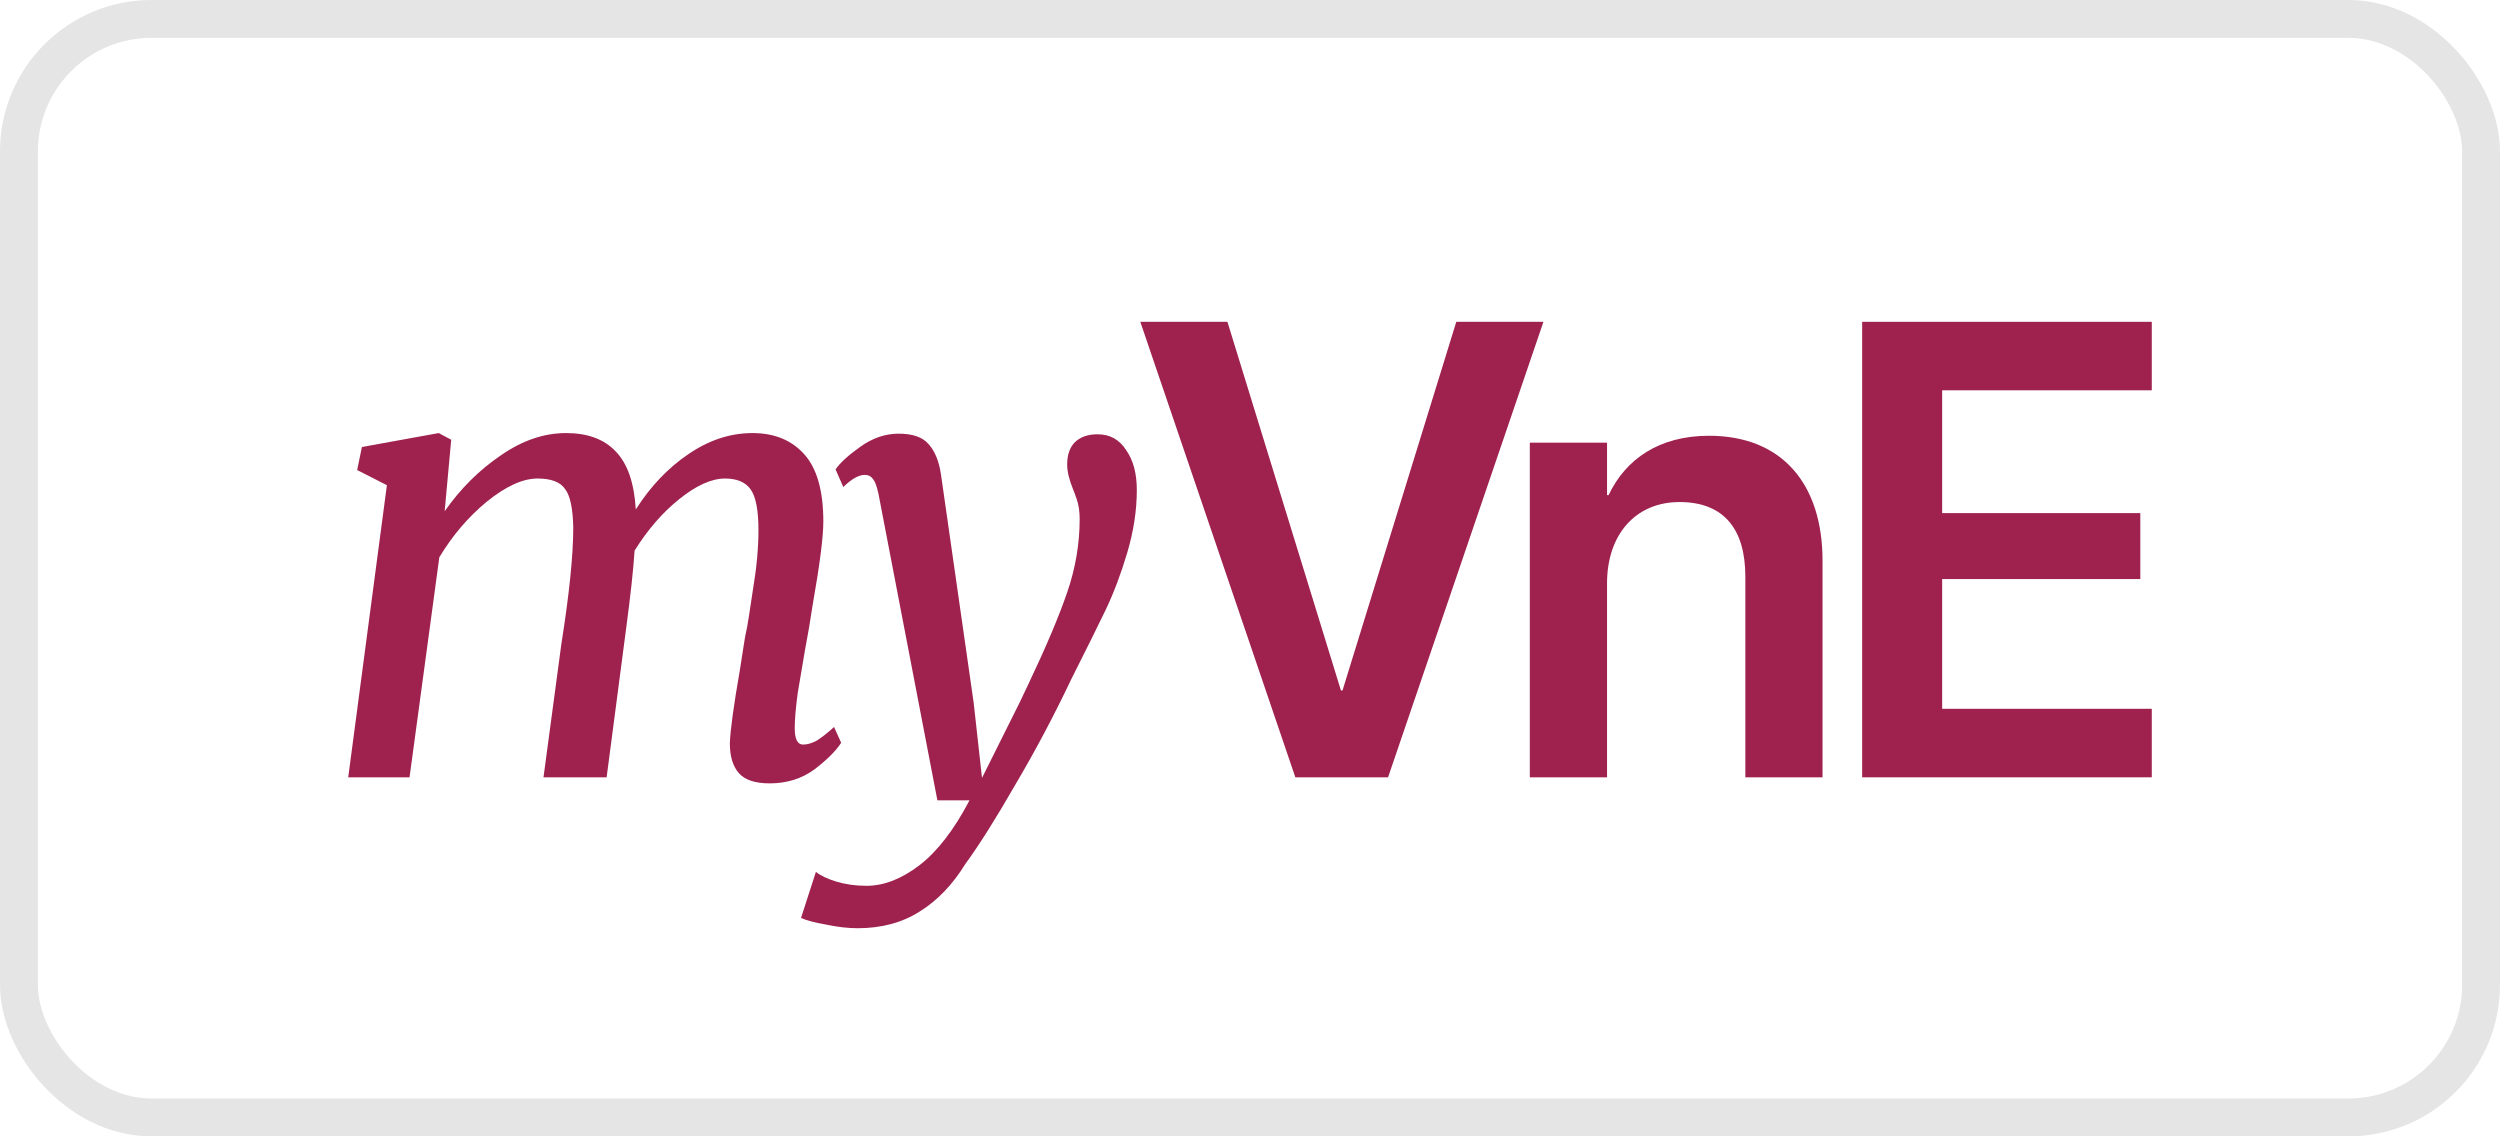
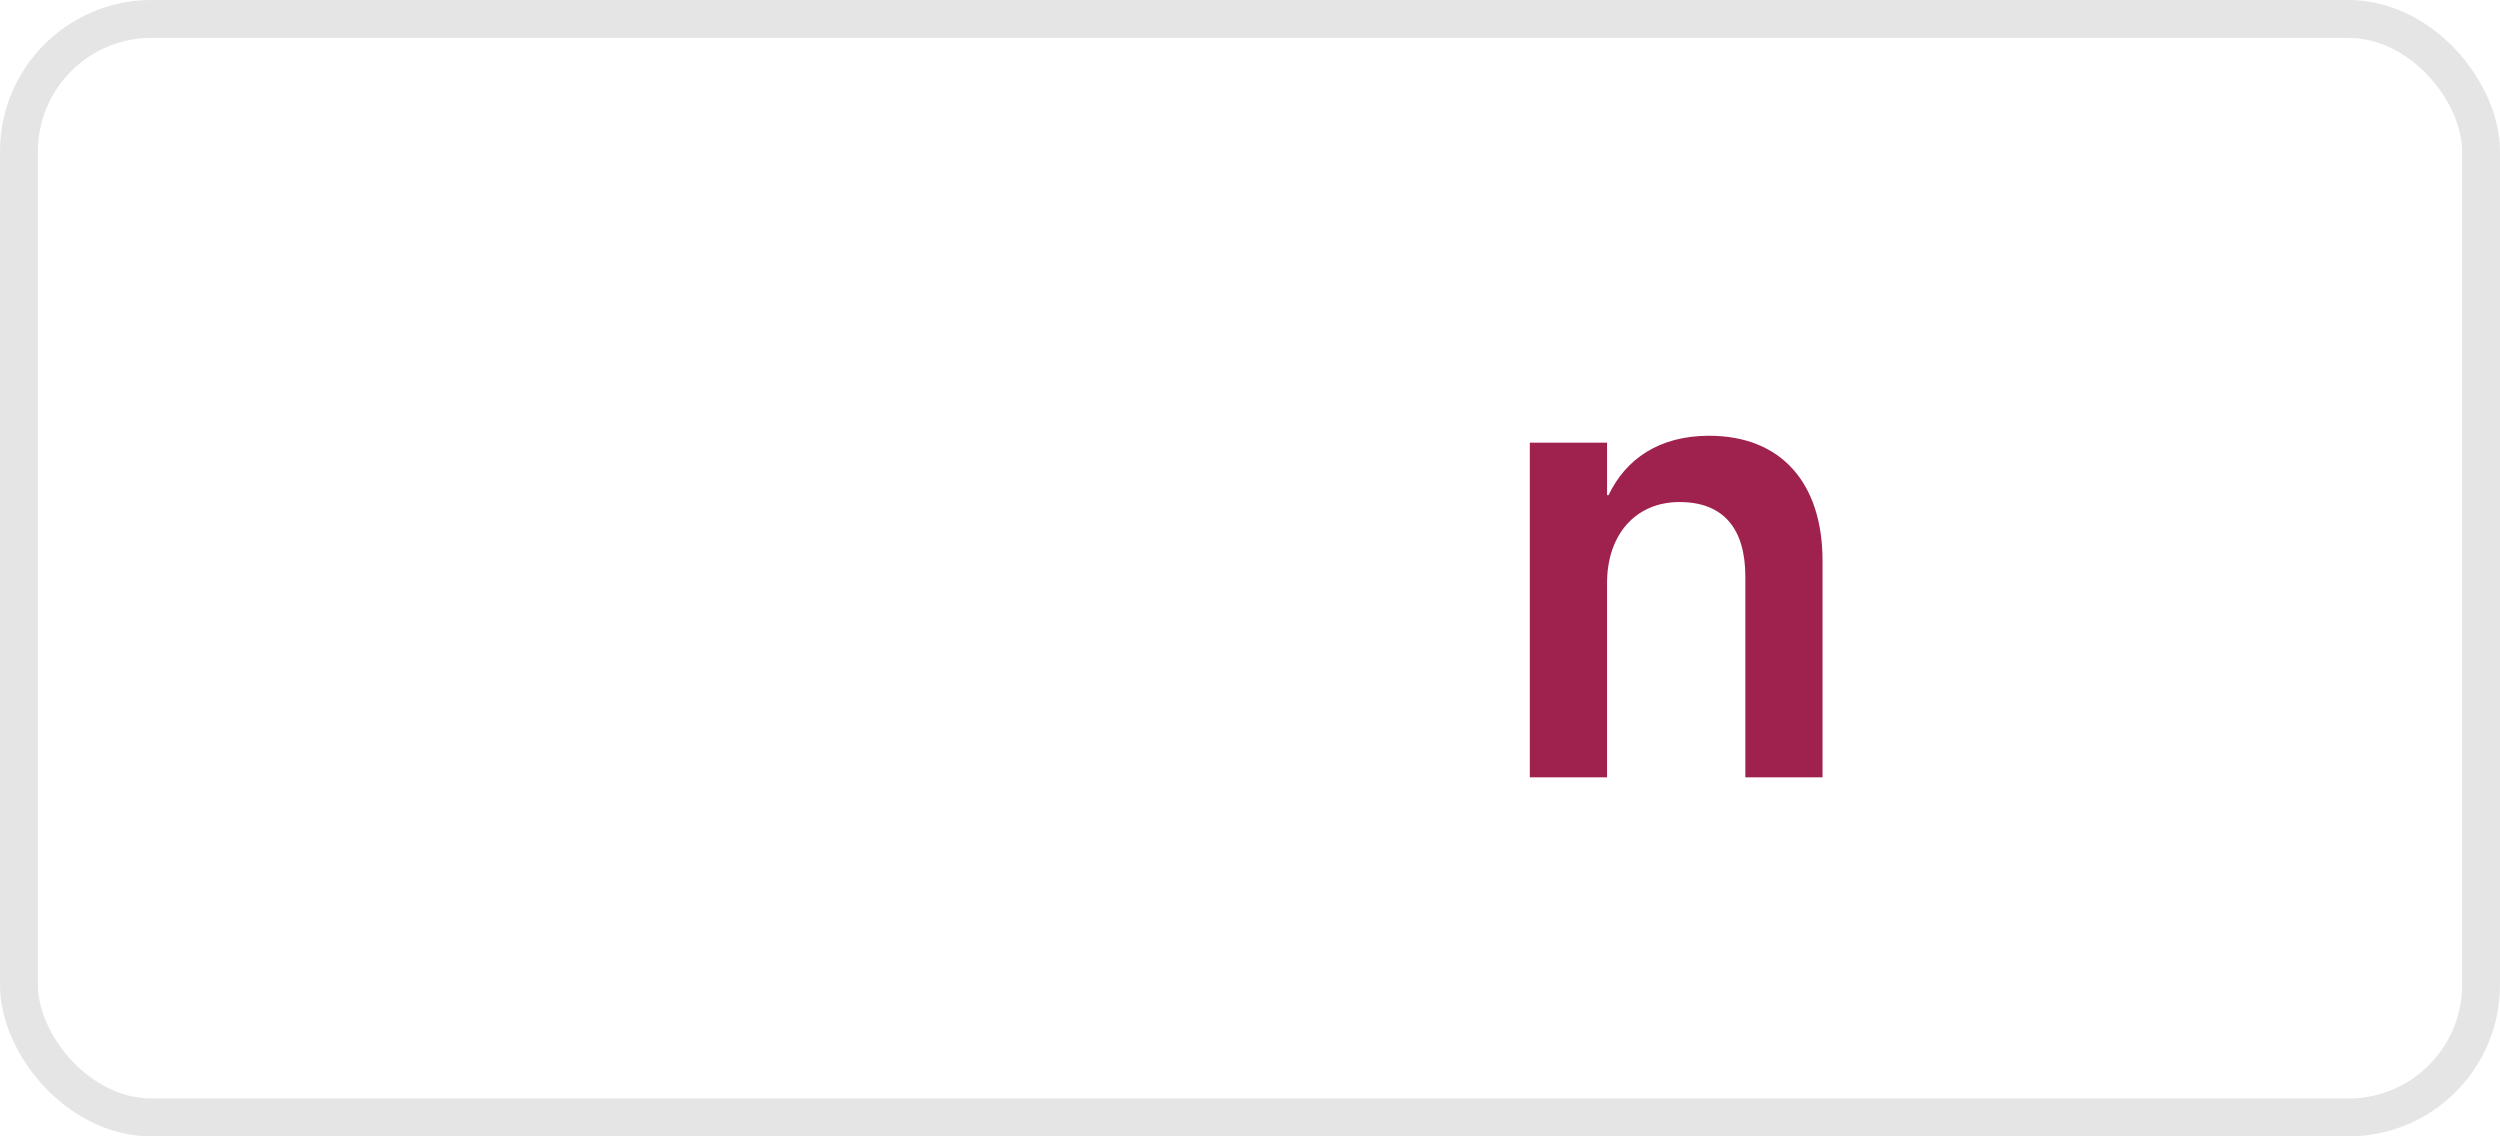
<svg xmlns="http://www.w3.org/2000/svg" width="66" height="30" viewBox="0 0 66 30" fill="none">
-   <path d="M11.739 13.497C12.158 12.899 12.651 12.409 13.217 12.025C13.783 11.63 14.359 11.433 14.946 11.433C15.511 11.433 15.946 11.593 16.25 11.913C16.565 12.233 16.743 12.745 16.785 13.449C17.172 12.841 17.634 12.355 18.168 11.993C18.713 11.619 19.279 11.433 19.865 11.433C20.442 11.433 20.898 11.619 21.233 11.993C21.568 12.366 21.736 12.958 21.736 13.769C21.736 14.174 21.642 14.91 21.453 15.977L21.359 16.569C21.306 16.867 21.27 17.07 21.249 17.177C21.186 17.539 21.123 17.913 21.06 18.297C21.008 18.681 20.981 18.99 20.981 19.225C20.981 19.513 21.055 19.657 21.201 19.657C21.306 19.657 21.422 19.625 21.547 19.561C21.673 19.486 21.83 19.363 22.019 19.193L22.207 19.609C22.071 19.822 21.835 20.057 21.5 20.313C21.165 20.558 20.772 20.681 20.321 20.681C19.933 20.681 19.661 20.59 19.504 20.409C19.347 20.227 19.268 19.966 19.268 19.625C19.279 19.283 19.368 18.633 19.535 17.673L19.645 16.969C19.656 16.883 19.682 16.745 19.724 16.553C19.745 16.446 19.797 16.11 19.881 15.545C19.976 14.979 20.023 14.462 20.023 13.993C20.023 13.47 19.954 13.113 19.818 12.921C19.682 12.729 19.457 12.633 19.142 12.633C18.786 12.633 18.383 12.814 17.932 13.177C17.492 13.529 17.099 13.982 16.753 14.537C16.722 15.027 16.648 15.705 16.533 16.569L16.015 20.521H14.348L14.82 17.001C15.03 15.678 15.134 14.654 15.134 13.929C15.124 13.417 15.05 13.075 14.914 12.905C14.789 12.723 14.547 12.633 14.191 12.633C13.803 12.633 13.358 12.835 12.855 13.241C12.363 13.646 11.944 14.137 11.598 14.713L10.812 20.521H9.193L10.214 12.809L9.429 12.409L9.554 11.801L11.582 11.433L11.912 11.609L11.739 13.497Z" fill="#9F224E" />
-   <path d="M23.191 13.033C23.149 12.841 23.102 12.713 23.049 12.649C22.997 12.574 22.923 12.537 22.829 12.537C22.672 12.537 22.483 12.643 22.263 12.857L22.059 12.393C22.174 12.222 22.389 12.025 22.703 11.801C23.028 11.566 23.369 11.449 23.725 11.449C24.092 11.449 24.354 11.539 24.511 11.721C24.678 11.902 24.788 12.169 24.841 12.521L25.705 18.553L25.925 20.537L26.931 18.521L27.151 18.057C27.613 17.086 27.953 16.281 28.173 15.641C28.393 15.001 28.503 14.355 28.503 13.705C28.503 13.502 28.477 13.326 28.425 13.177C28.372 13.027 28.341 12.942 28.33 12.921C28.226 12.665 28.173 12.446 28.173 12.265C28.173 12.009 28.241 11.811 28.378 11.673C28.524 11.534 28.723 11.465 28.975 11.465C29.3 11.465 29.551 11.603 29.729 11.881C29.918 12.147 30.012 12.499 30.012 12.937C30.012 13.47 29.928 14.019 29.761 14.585C29.593 15.15 29.404 15.651 29.195 16.089C28.985 16.526 28.681 17.139 28.283 17.929C27.822 18.899 27.33 19.827 26.806 20.713C26.292 21.609 25.852 22.307 25.485 22.809C25.15 23.353 24.752 23.769 24.291 24.057C23.83 24.355 23.28 24.505 22.64 24.505C22.389 24.505 22.111 24.473 21.807 24.409C21.503 24.355 21.283 24.297 21.147 24.233L21.54 23.017C21.655 23.113 21.834 23.198 22.075 23.273C22.316 23.347 22.583 23.385 22.876 23.385C23.337 23.385 23.803 23.203 24.275 22.841C24.747 22.478 25.187 21.907 25.595 21.129H24.747L23.191 13.033Z" fill="#9F224E" />
-   <path d="M34.197 20.521L30.104 8.496H32.404L35.401 18.229H35.442L38.446 8.496H40.747L36.645 20.521H34.197Z" fill="#9F224E" />
  <path d="M40.387 20.521V11.687H42.426V13.071H42.467C42.917 12.121 43.801 11.504 45.119 11.504C47.027 11.504 48.115 12.754 48.115 14.804V20.521H46.077V15.221C46.077 13.962 45.504 13.254 44.341 13.254C43.171 13.254 42.426 14.121 42.426 15.396V20.521H40.387Z" fill="#9F224E" />
-   <path d="M49.161 20.521V8.496H56.807V10.304H51.273V13.546H56.504V15.287H51.273V18.712H56.807V20.521H49.161Z" fill="#9F224E" />
  <rect x="0.5" y="0.5" width="65" height="29" rx="3.5" stroke="#E5E5E5" />
</svg>